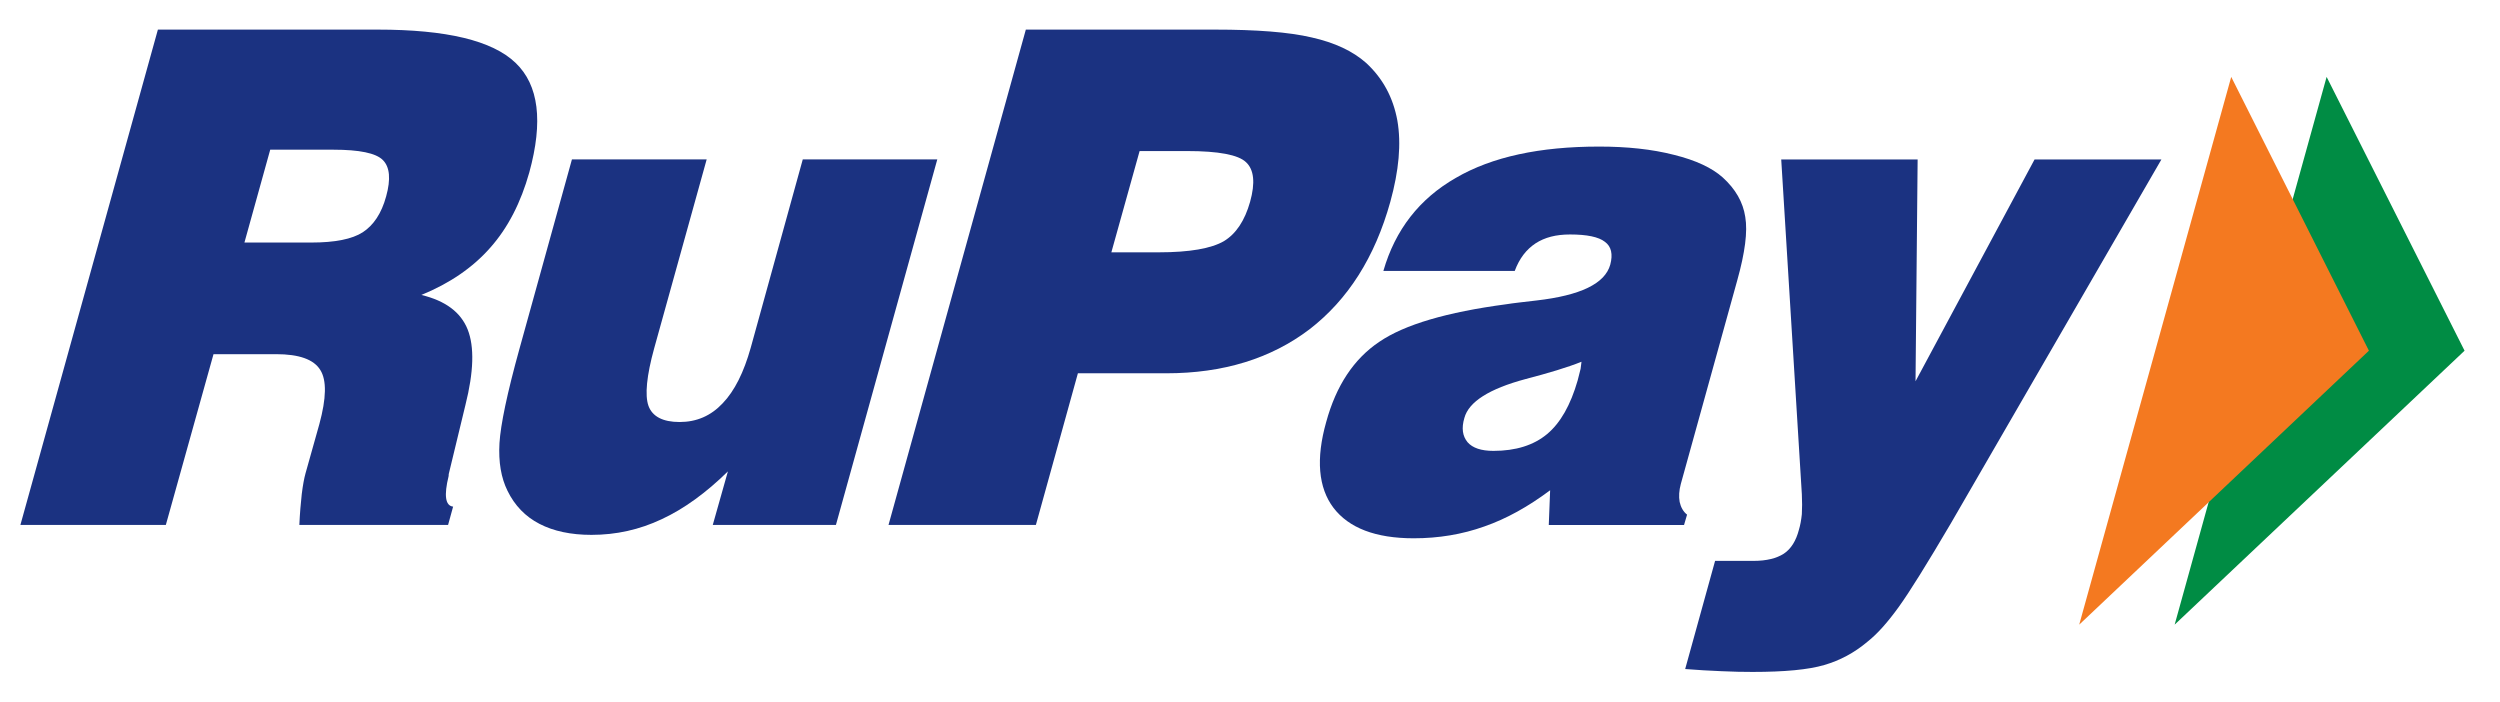
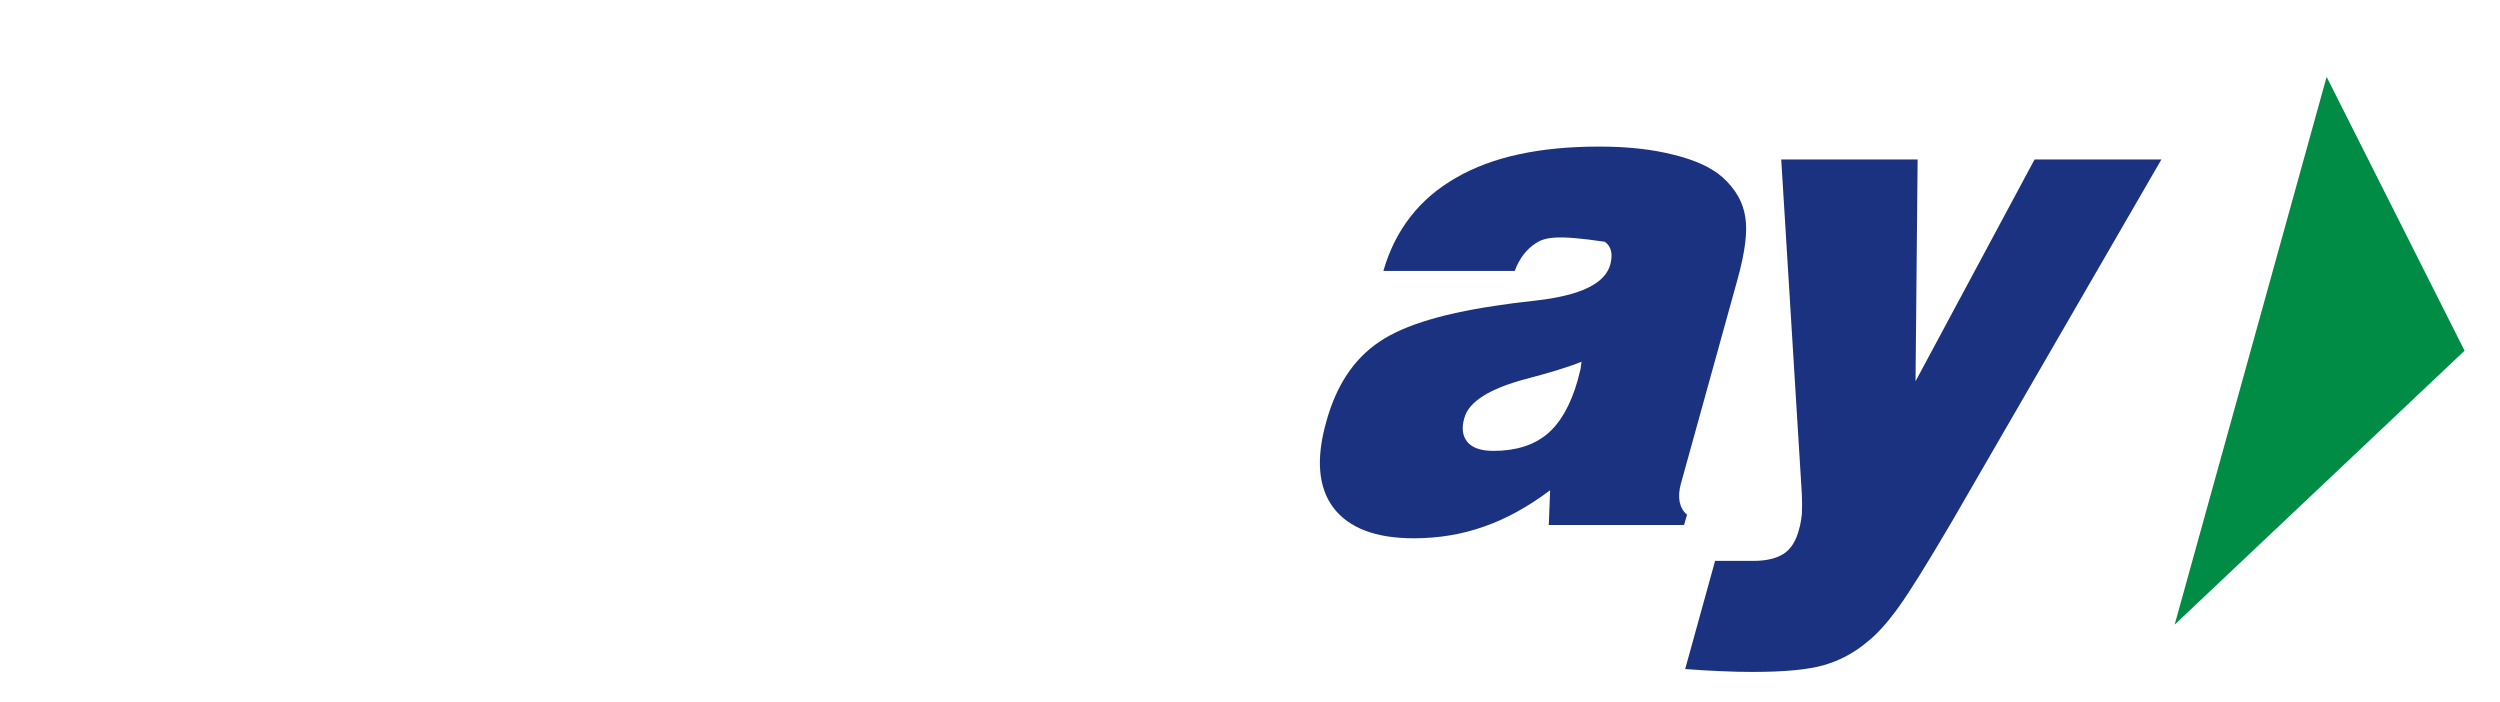
<svg xmlns="http://www.w3.org/2000/svg" width="57" height="16" viewBox="0 0 57 16" fill="none">
  <path d="M53.047 1.753L56.192 7.996L49.582 14.242L53.047 1.753Z" fill="#008C44" />
-   <path d="M50.872 1.753L54.011 7.996L47.406 14.242L50.872 1.753Z" fill="#F47920" />
-   <path d="M0.465 11.969L3.6 0.675H8.611C10.178 0.675 11.224 0.923 11.756 1.434C12.285 1.941 12.387 2.768 12.068 3.931C11.876 4.616 11.583 5.191 11.18 5.645C10.781 6.1 10.255 6.46 9.607 6.725C10.157 6.857 10.507 7.12 10.663 7.513C10.819 7.907 10.801 8.481 10.612 9.233L10.231 10.81L10.229 10.853C10.12 11.295 10.152 11.531 10.331 11.551L10.216 11.969H6.825C6.837 11.703 6.858 11.465 6.88 11.266C6.905 11.062 6.935 10.904 6.965 10.795L7.282 9.667C7.441 9.081 7.451 8.671 7.303 8.436C7.154 8.194 6.82 8.075 6.293 8.075H4.868L3.781 11.969H0.465ZM5.573 5.53H7.099C7.634 5.53 8.028 5.453 8.272 5.295C8.516 5.136 8.698 4.867 8.804 4.478C8.914 4.082 8.887 3.806 8.729 3.649C8.571 3.49 8.193 3.413 7.599 3.413H6.161L5.573 5.53Z" fill="#1B3281" />
-   <path d="M21.37 3.635L19.059 11.969H16.251L16.596 10.748C16.102 11.233 15.596 11.602 15.086 11.838C14.58 12.077 14.047 12.195 13.485 12.195C13.02 12.195 12.621 12.111 12.3 11.944C11.976 11.777 11.734 11.524 11.571 11.19C11.426 10.897 11.363 10.536 11.388 10.104C11.414 9.679 11.564 8.963 11.842 7.959L13.04 3.635H16.112L14.916 7.939C14.742 8.569 14.7 9.012 14.785 9.253C14.874 9.496 15.111 9.622 15.495 9.622C15.882 9.622 16.207 9.482 16.476 9.196C16.749 8.912 16.959 8.49 17.117 7.927L18.303 3.635H21.37Z" fill="#1B3281" />
-   <path d="M20.258 11.969L23.389 0.675H27.697C28.648 0.675 29.383 0.731 29.908 0.854C30.432 0.972 30.842 1.164 31.147 1.434C31.53 1.787 31.764 2.224 31.86 2.749C31.951 3.274 31.897 3.885 31.699 4.602C31.348 5.865 30.733 6.832 29.857 7.508C28.977 8.176 27.89 8.511 26.592 8.511H24.576L23.618 11.969H20.258ZM25.339 5.753H26.422C27.123 5.753 27.615 5.666 27.904 5.499C28.183 5.33 28.381 5.03 28.502 4.602C28.623 4.169 28.592 3.867 28.409 3.698C28.233 3.529 27.783 3.444 27.064 3.444H25.983L25.339 5.753Z" fill="#1B3281" />
-   <path d="M35.312 11.97L35.343 11.178C34.847 11.549 34.346 11.829 33.841 12.004C33.339 12.183 32.804 12.273 32.232 12.273C31.361 12.273 30.755 12.037 30.404 11.579C30.057 11.121 30 10.463 30.237 9.623C30.463 8.794 30.866 8.184 31.447 7.794C32.024 7.4 32.989 7.117 34.342 6.937C34.513 6.909 34.743 6.886 35.031 6.851C36.032 6.736 36.593 6.469 36.714 6.034C36.777 5.796 36.739 5.62 36.591 5.513C36.448 5.401 36.182 5.346 35.797 5.346C35.477 5.346 35.221 5.412 35.01 5.549C34.799 5.689 34.642 5.892 34.536 6.177H31.541C31.811 5.239 32.364 4.53 33.193 4.056C34.02 3.574 35.11 3.342 36.459 3.342C37.094 3.342 37.663 3.401 38.165 3.53C38.669 3.654 39.036 3.83 39.275 4.043C39.569 4.308 39.742 4.611 39.792 4.946C39.849 5.28 39.786 5.759 39.611 6.386L38.323 11.033C38.282 11.185 38.274 11.32 38.296 11.444C38.323 11.562 38.374 11.662 38.465 11.734L38.396 11.97H35.312ZM36.058 8.248C35.732 8.379 35.308 8.505 34.781 8.643C33.954 8.865 33.488 9.161 33.388 9.528C33.318 9.763 33.346 9.945 33.461 10.083C33.575 10.214 33.772 10.28 34.05 10.28C34.56 10.28 34.97 10.151 35.275 9.896C35.581 9.639 35.809 9.234 35.97 8.676C35.998 8.557 36.022 8.471 36.038 8.408L36.058 8.248Z" fill="#1B3281" />
+   <path d="M35.312 11.97L35.343 11.178C34.847 11.549 34.346 11.829 33.841 12.004C33.339 12.183 32.804 12.273 32.232 12.273C31.361 12.273 30.755 12.037 30.404 11.579C30.057 11.121 30 10.463 30.237 9.623C30.463 8.794 30.866 8.184 31.447 7.794C32.024 7.4 32.989 7.117 34.342 6.937C34.513 6.909 34.743 6.886 35.031 6.851C36.032 6.736 36.593 6.469 36.714 6.034C36.777 5.796 36.739 5.62 36.591 5.513C35.477 5.346 35.221 5.412 35.01 5.549C34.799 5.689 34.642 5.892 34.536 6.177H31.541C31.811 5.239 32.364 4.53 33.193 4.056C34.02 3.574 35.11 3.342 36.459 3.342C37.094 3.342 37.663 3.401 38.165 3.53C38.669 3.654 39.036 3.83 39.275 4.043C39.569 4.308 39.742 4.611 39.792 4.946C39.849 5.28 39.786 5.759 39.611 6.386L38.323 11.033C38.282 11.185 38.274 11.32 38.296 11.444C38.323 11.562 38.374 11.662 38.465 11.734L38.396 11.97H35.312ZM36.058 8.248C35.732 8.379 35.308 8.505 34.781 8.643C33.954 8.865 33.488 9.161 33.388 9.528C33.318 9.763 33.346 9.945 33.461 10.083C33.575 10.214 33.772 10.28 34.05 10.28C34.56 10.28 34.97 10.151 35.275 9.896C35.581 9.639 35.809 9.234 35.97 8.676C35.998 8.557 36.022 8.471 36.038 8.408L36.058 8.248Z" fill="#1B3281" />
  <path d="M38.422 15.254L39.104 12.788H39.983C40.276 12.788 40.507 12.73 40.671 12.624C40.837 12.514 40.95 12.329 41.015 12.08C41.048 11.97 41.068 11.855 41.082 11.724C41.09 11.585 41.09 11.438 41.082 11.268L40.612 3.636H43.722L43.674 8.693L46.388 3.636H49.28L44.481 11.93C43.936 12.857 43.54 13.494 43.289 13.842C43.041 14.185 42.806 14.452 42.577 14.632C42.281 14.882 41.95 15.059 41.594 15.162C41.236 15.268 40.691 15.32 39.959 15.32C39.748 15.32 39.506 15.316 39.244 15.303C38.983 15.292 38.706 15.277 38.422 15.254Z" fill="#1B3281" />
</svg>